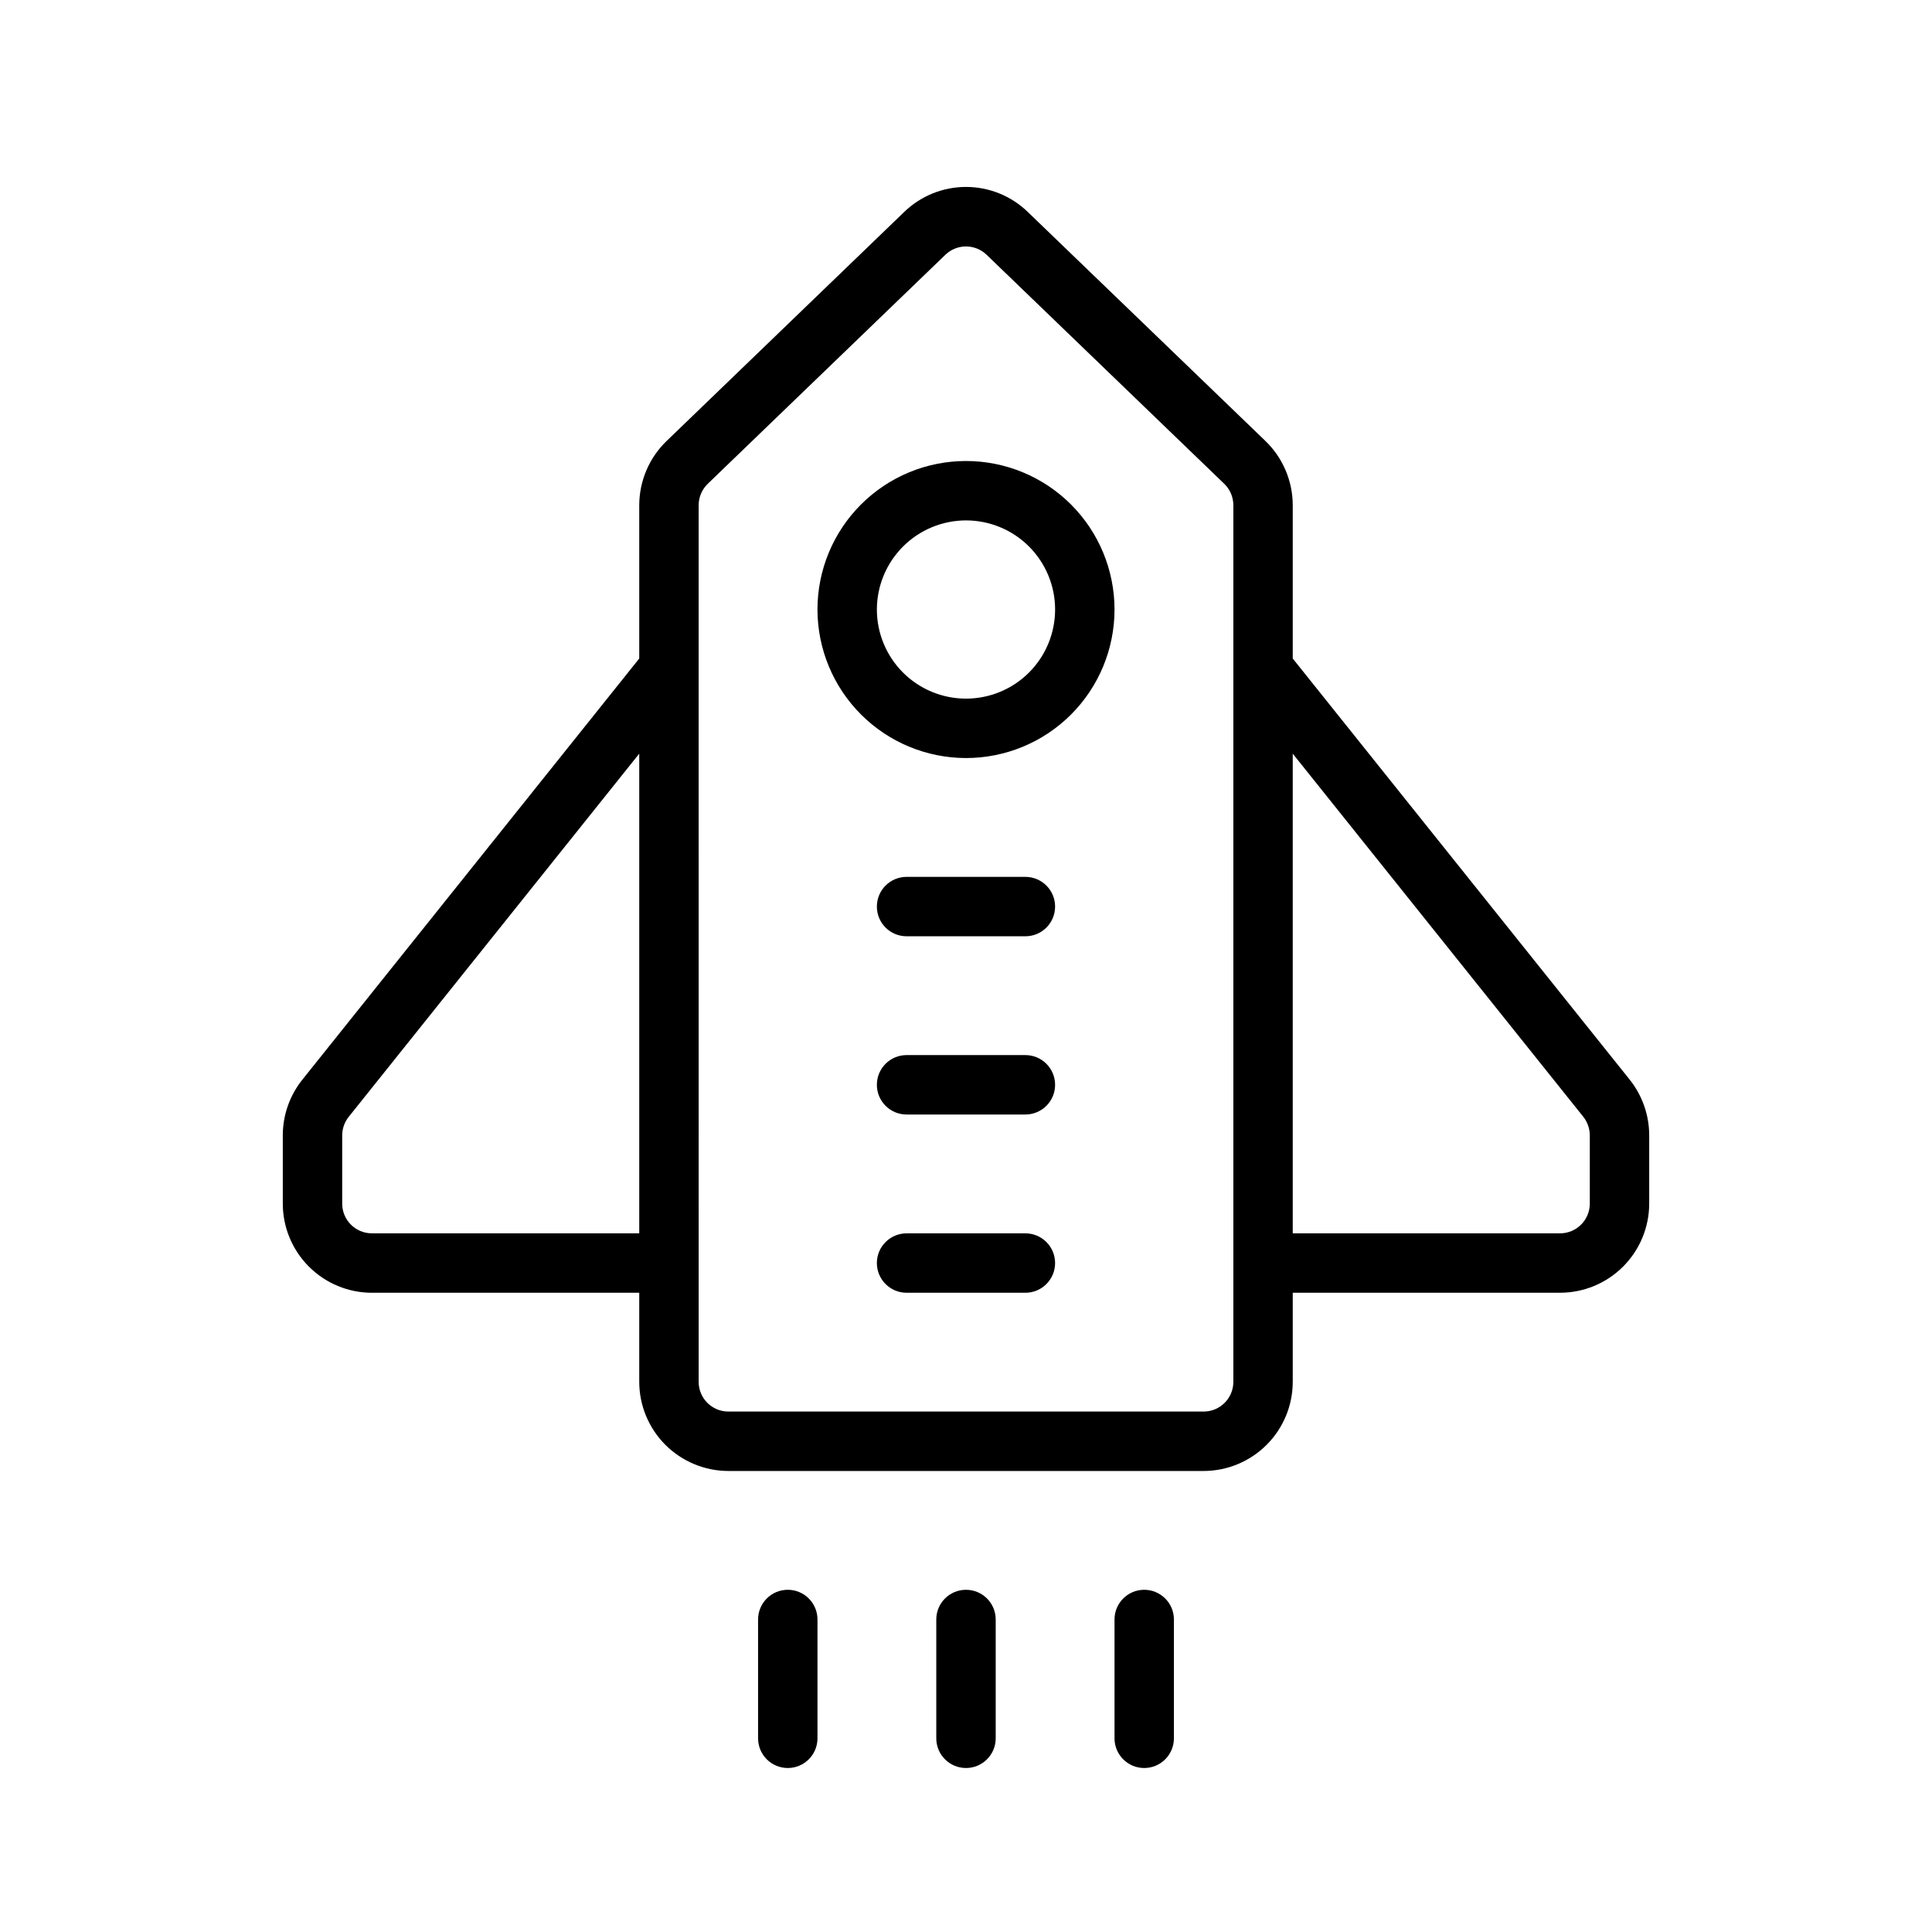
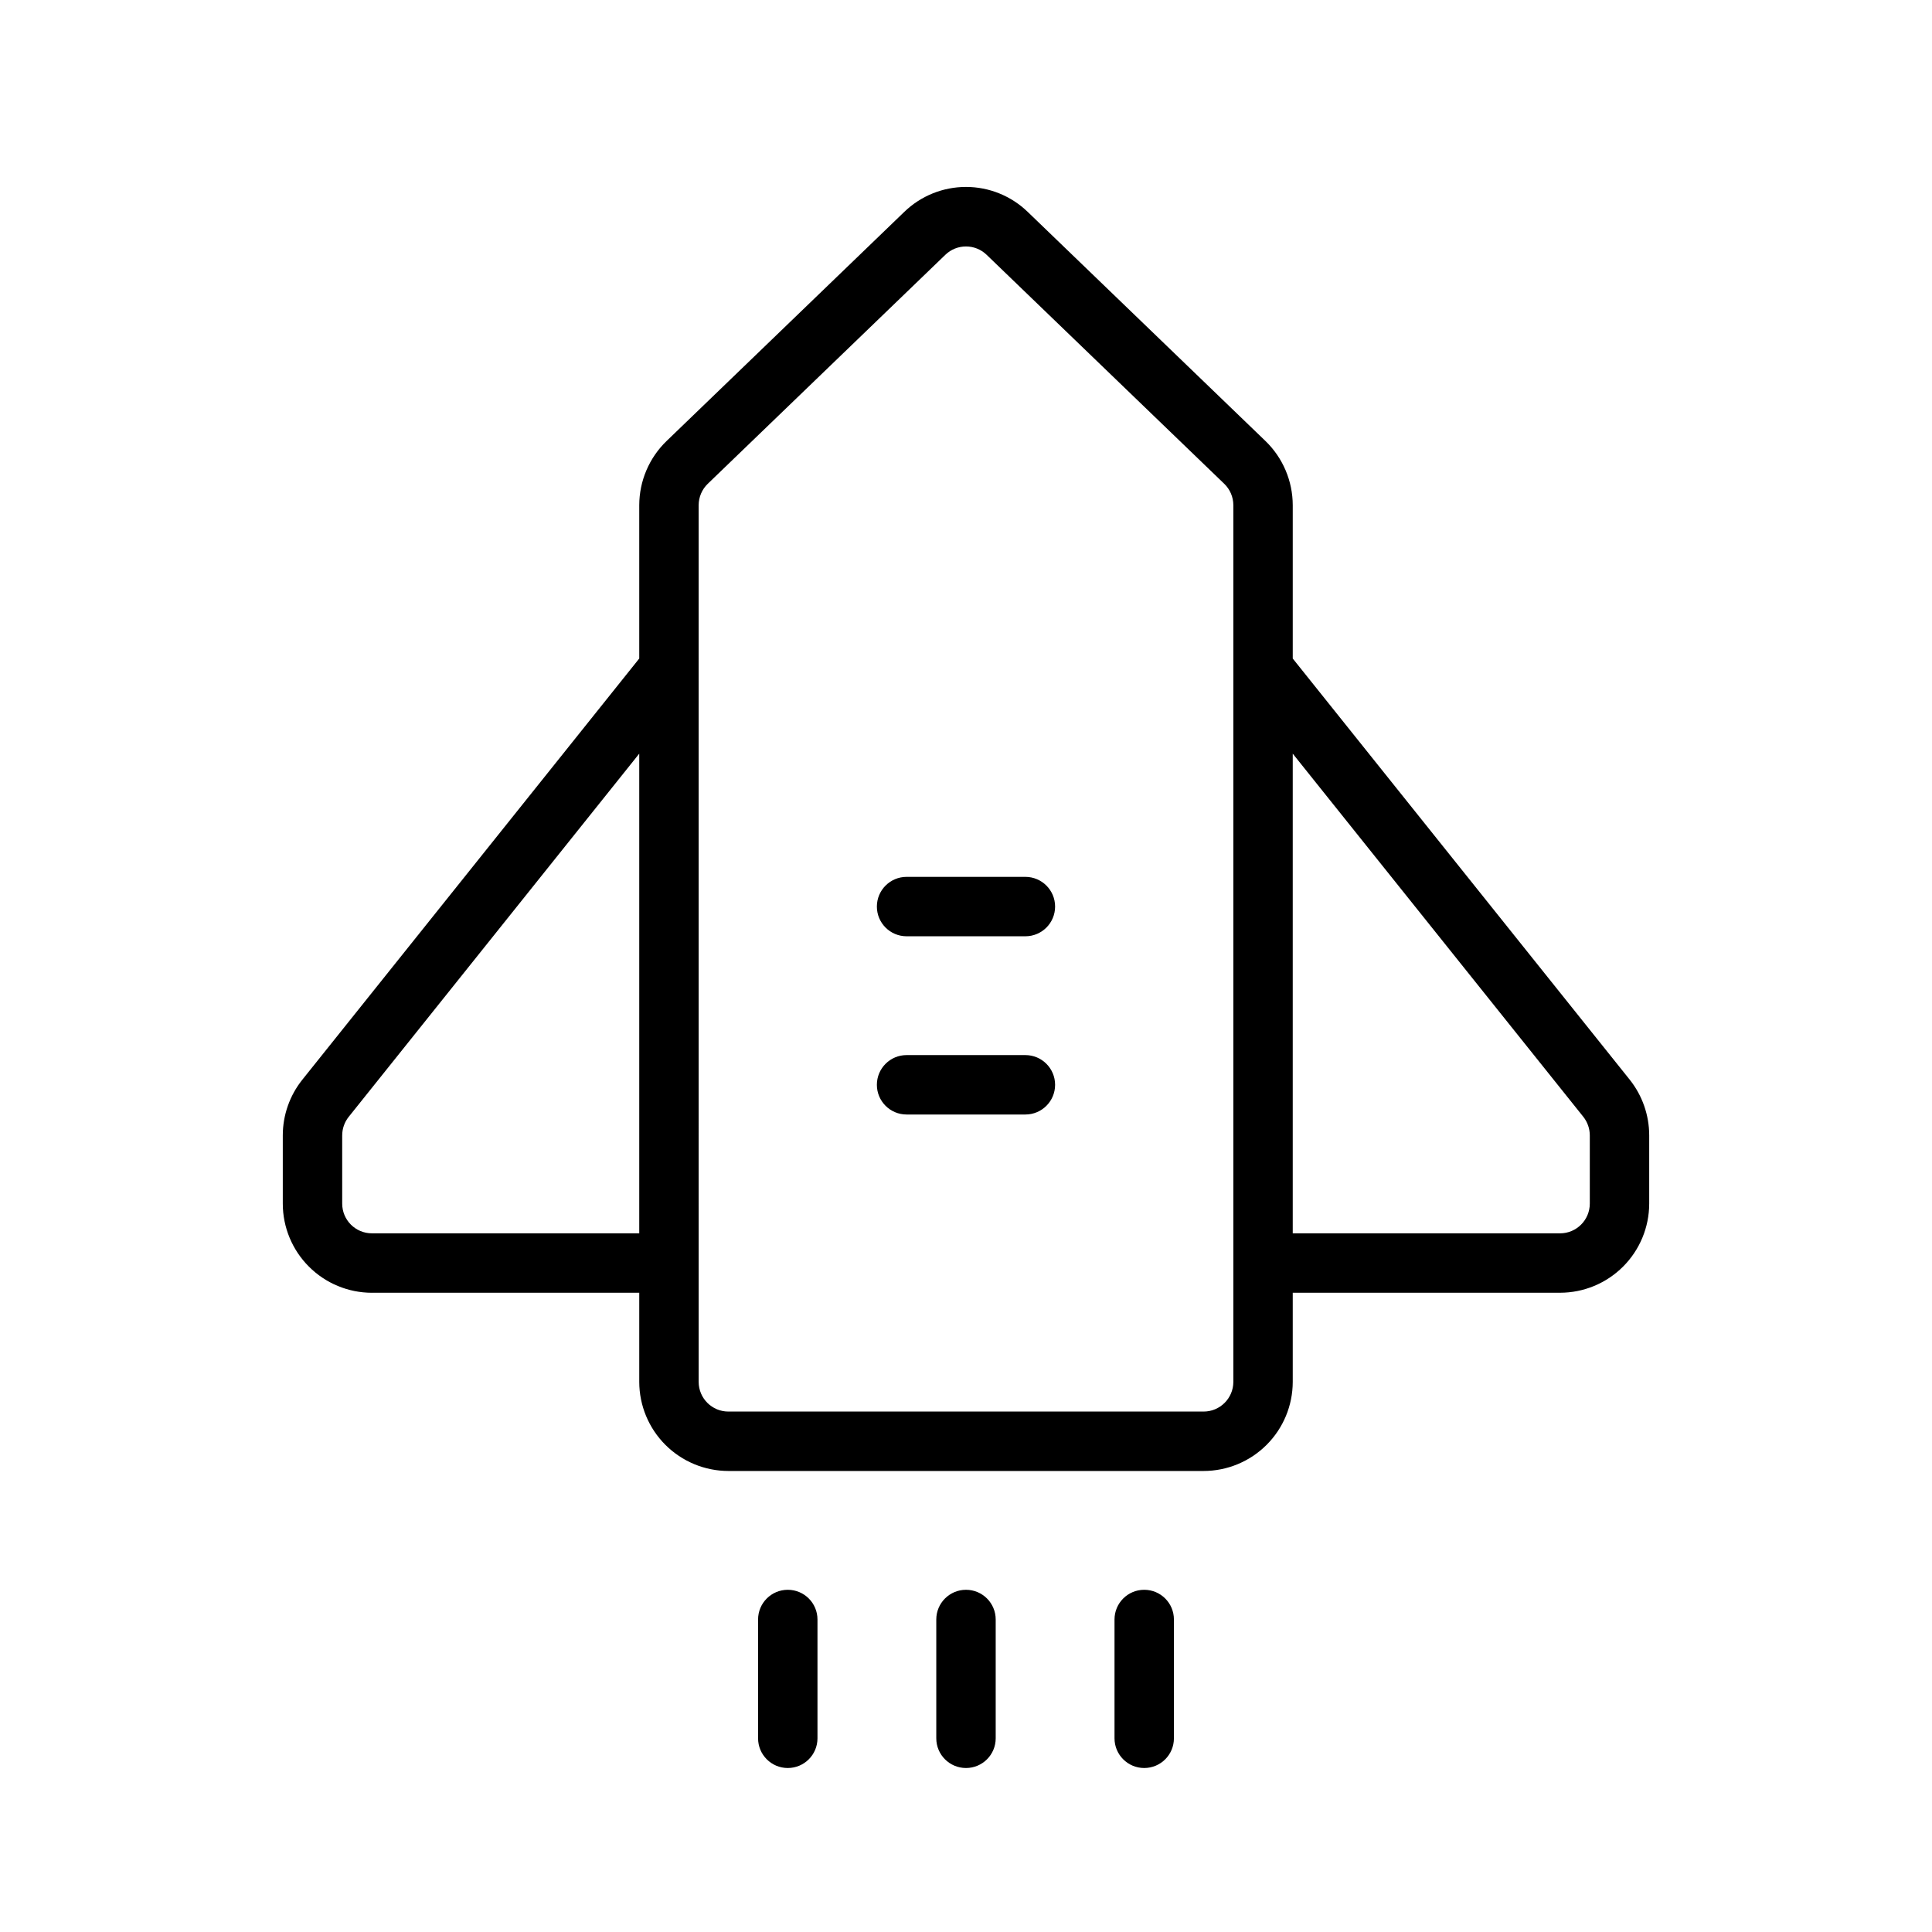
<svg xmlns="http://www.w3.org/2000/svg" fill="#000000" width="800px" height="800px" version="1.1" viewBox="144 144 512 512">
  <g>
    <path d="m407.87 604.67v-31.488c0-4.348-3.523-7.871-7.871-7.871s-7.875 3.523-7.875 7.871v31.488c0 4.348 3.527 7.871 7.875 7.871s7.871-3.523 7.871-7.871z" />
    <path d="m455.1 604.67v-31.488c0-4.348-3.523-7.871-7.871-7.871-4.348 0-7.871 3.523-7.871 7.871v31.488c0 4.348 3.523 7.871 7.871 7.871 4.348 0 7.871-3.523 7.871-7.871z" />
    <path d="m360.64 604.67v-31.488c0-4.348-3.523-7.871-7.871-7.871s-7.871 3.523-7.871 7.871v31.488c0 4.348 3.523 7.871 7.871 7.871s7.871-3.523 7.871-7.871z" />
    <path d="m242.56 486.59h70.848v23.617c0.008 6.262 2.496 12.266 6.926 16.691 4.426 4.426 10.43 6.918 16.691 6.926h125.95c6.258-0.008 12.262-2.5 16.688-6.926 4.43-4.426 6.918-10.43 6.926-16.691v-23.617h70.848c6.262-0.008 12.266-2.496 16.691-6.926 4.43-4.426 6.918-10.43 6.926-16.688v-18.098c-0.004-5.359-1.824-10.562-5.164-14.754l-89.301-111.61v-40.637c-0.012-6.41-2.617-12.547-7.227-17.004l-62.977-60.691c-4.391-4.262-10.27-6.644-16.387-6.644-6.121 0-12 2.383-16.391 6.644l-62.961 60.691c-4.613 4.453-7.227 10.59-7.242 17.004v40.637l-89.281 111.61c-3.352 4.191-5.18 9.395-5.184 14.762v18.098c0.008 6.258 2.496 12.262 6.926 16.688 4.426 4.43 10.43 6.918 16.691 6.926zm321.03-46.633c1.109 1.402 1.719 3.133 1.723 4.922v18.098c-0.008 4.344-3.527 7.863-7.875 7.871h-70.848v-127.12zm-234.44-162.08c0.008-2.137 0.879-4.184 2.414-5.668l62.969-60.691c3.051-2.941 7.875-2.941 10.926 0l62.977 60.691c1.539 1.484 2.41 3.531 2.414 5.668v232.33c-0.008 4.344-3.527 7.867-7.871 7.871h-125.95c-4.348 0-7.875-3.523-7.875-7.871zm-94.465 167h0.004c0-1.785 0.613-3.519 1.73-4.914l76.988-96.238v127.12h-70.848c-4.348 0-7.871-3.523-7.871-7.871z" />
-     <path d="m400 344.89c10.438 0 20.449-4.148 27.832-11.527 7.379-7.383 11.527-17.395 11.527-27.832 0-10.441-4.148-20.453-11.527-27.832-7.383-7.383-17.395-11.527-27.832-11.527-10.441 0-20.453 4.144-27.832 11.527-7.383 7.379-11.531 17.391-11.531 27.832 0.012 10.434 4.164 20.441 11.543 27.82 7.379 7.379 17.383 11.527 27.82 11.539zm0-62.977c6.262 0 12.27 2.488 16.699 6.918 4.426 4.43 6.914 10.434 6.914 16.699 0 6.262-2.488 12.27-6.914 16.699-4.43 4.43-10.438 6.914-16.699 6.914-6.266 0-12.273-2.484-16.699-6.914-4.43-4.43-6.918-10.438-6.918-16.699 0.008-6.262 2.496-12.266 6.926-16.691 4.426-4.43 10.43-6.918 16.691-6.926z" />
-     <path d="m415.74 470.85h-31.488c-4.348 0-7.871 3.523-7.871 7.871s3.523 7.871 7.871 7.871h31.488c4.348 0 7.871-3.523 7.871-7.871s-3.523-7.871-7.871-7.871z" />
    <path d="m415.74 423.61h-31.488c-4.348 0-7.871 3.527-7.871 7.875 0 4.348 3.523 7.871 7.871 7.871h31.488c4.348 0 7.871-3.523 7.871-7.871 0-4.348-3.523-7.875-7.871-7.875z" />
    <path d="m415.74 376.38h-31.488c-4.348 0-7.871 3.523-7.871 7.871s3.523 7.871 7.871 7.871h31.488c4.348 0 7.871-3.523 7.871-7.871s-3.523-7.871-7.871-7.871z" />
  </g>
</svg>